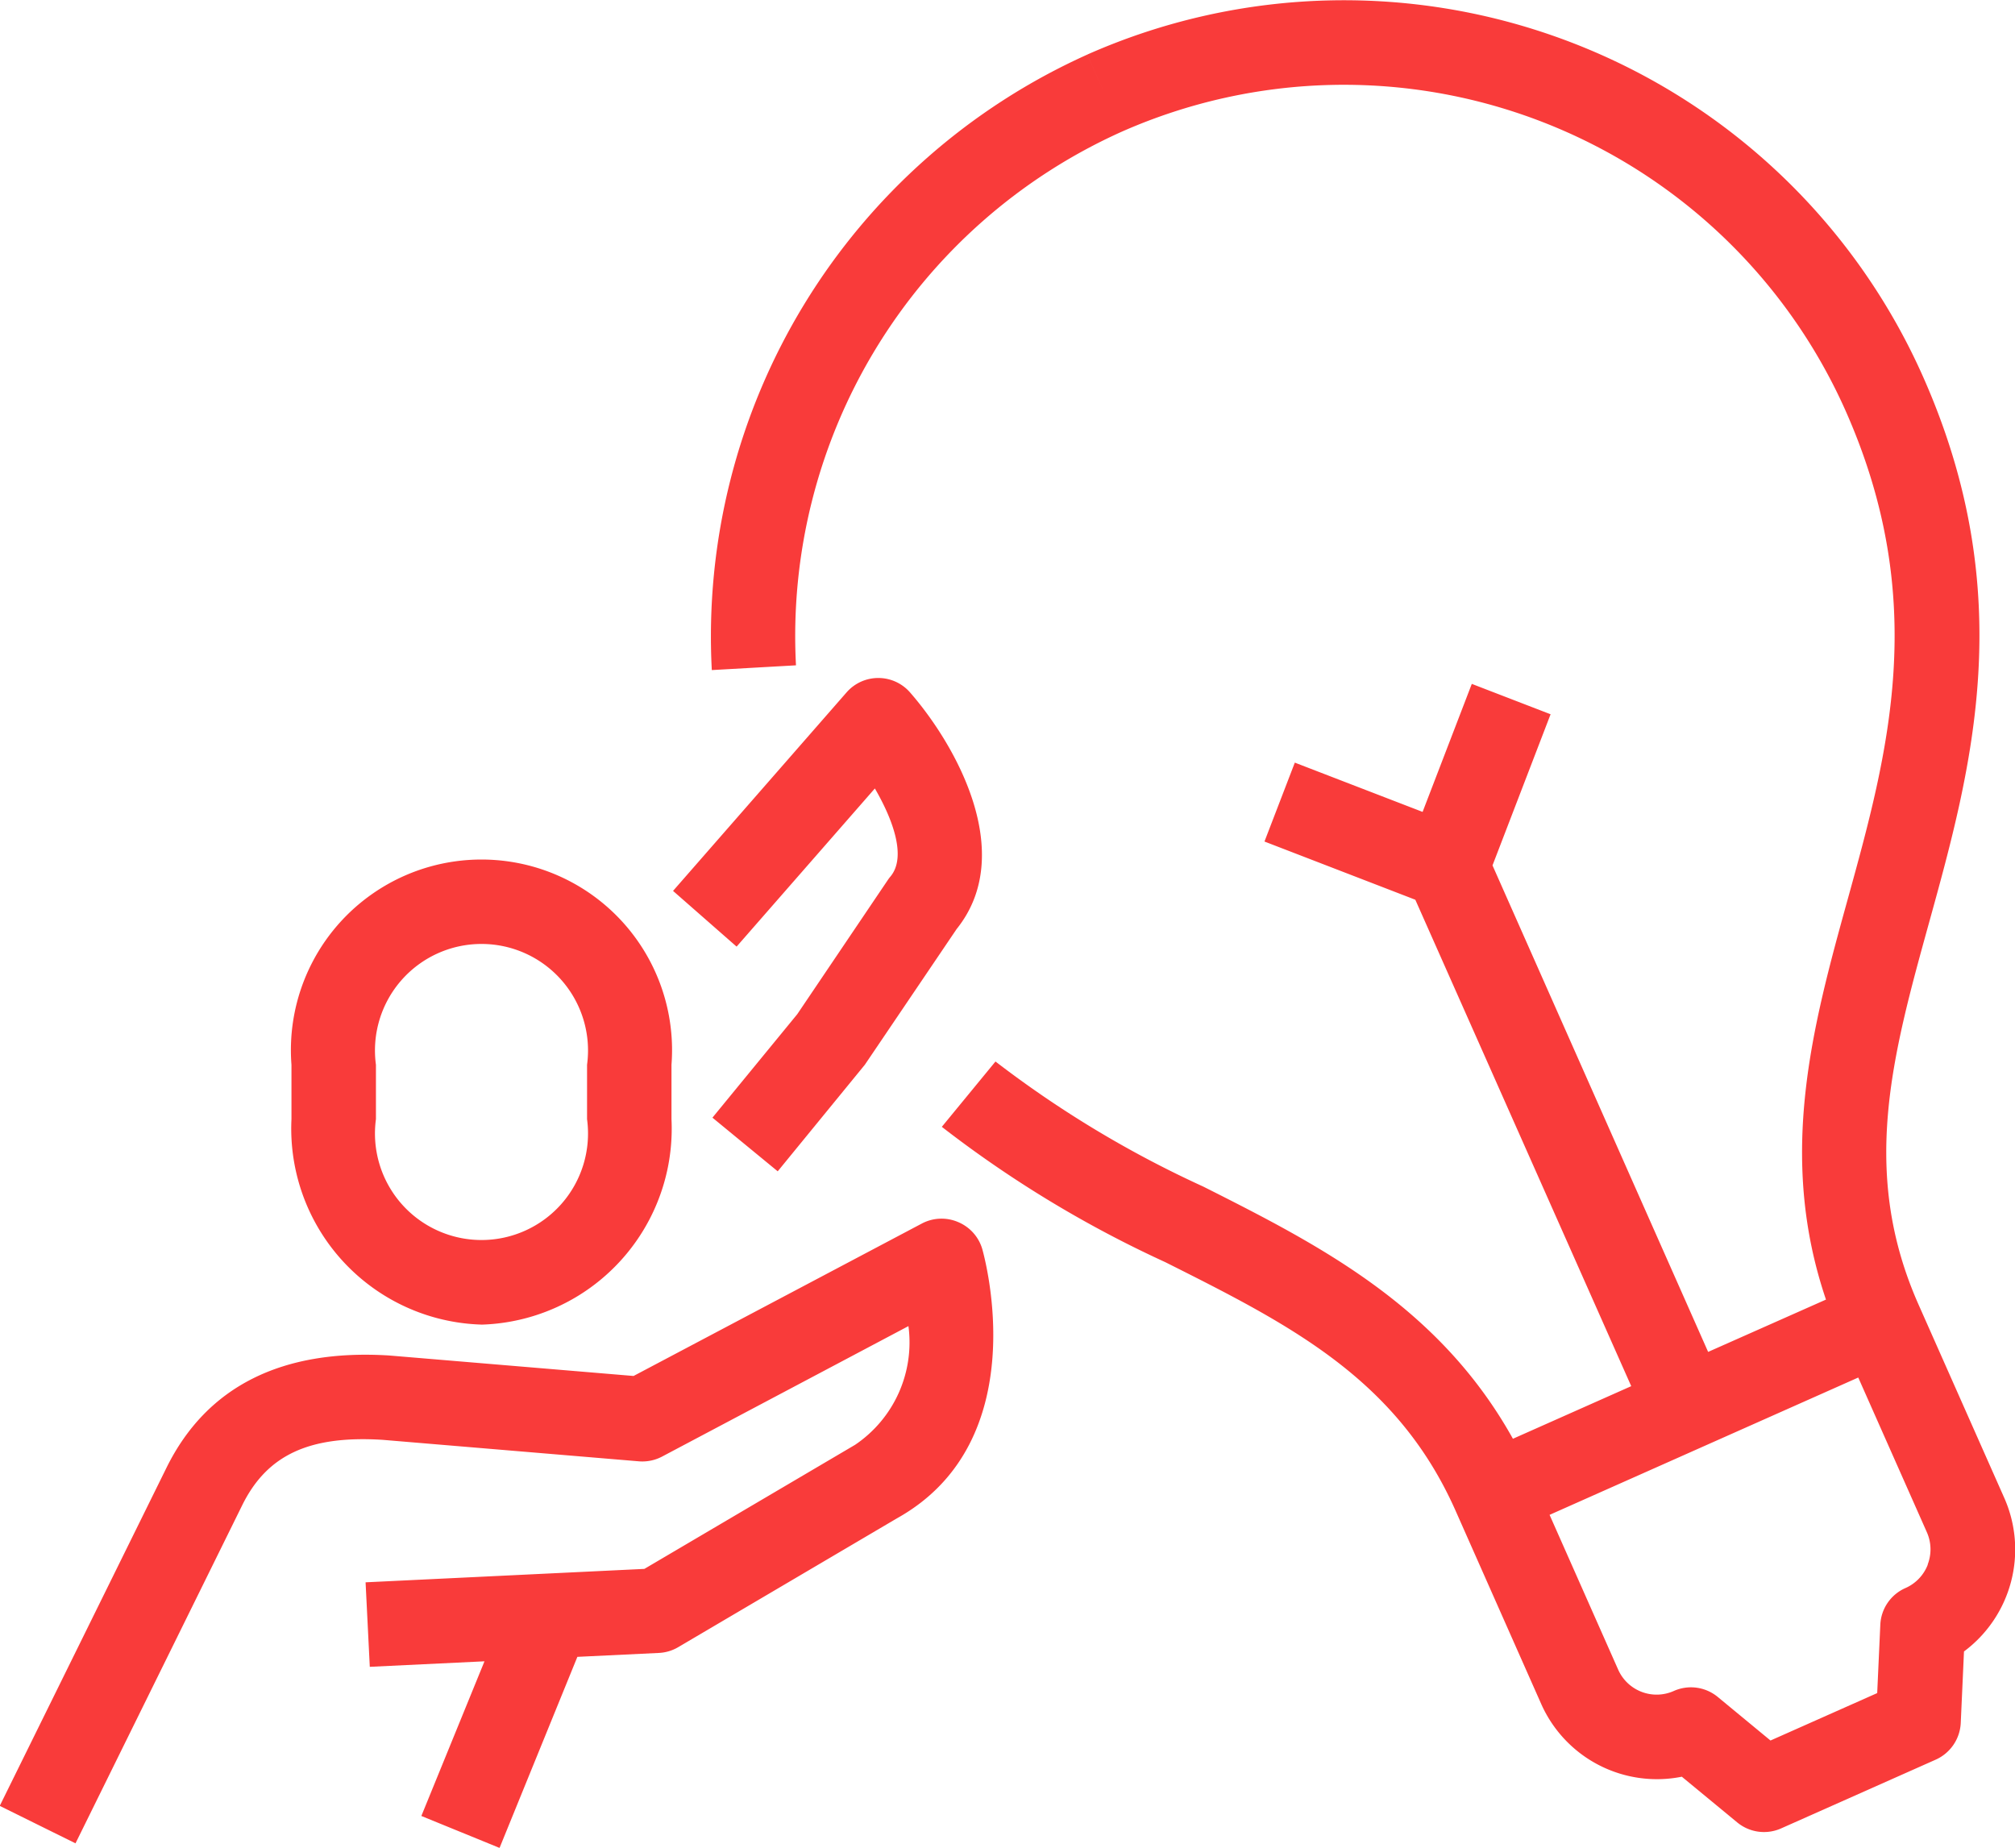
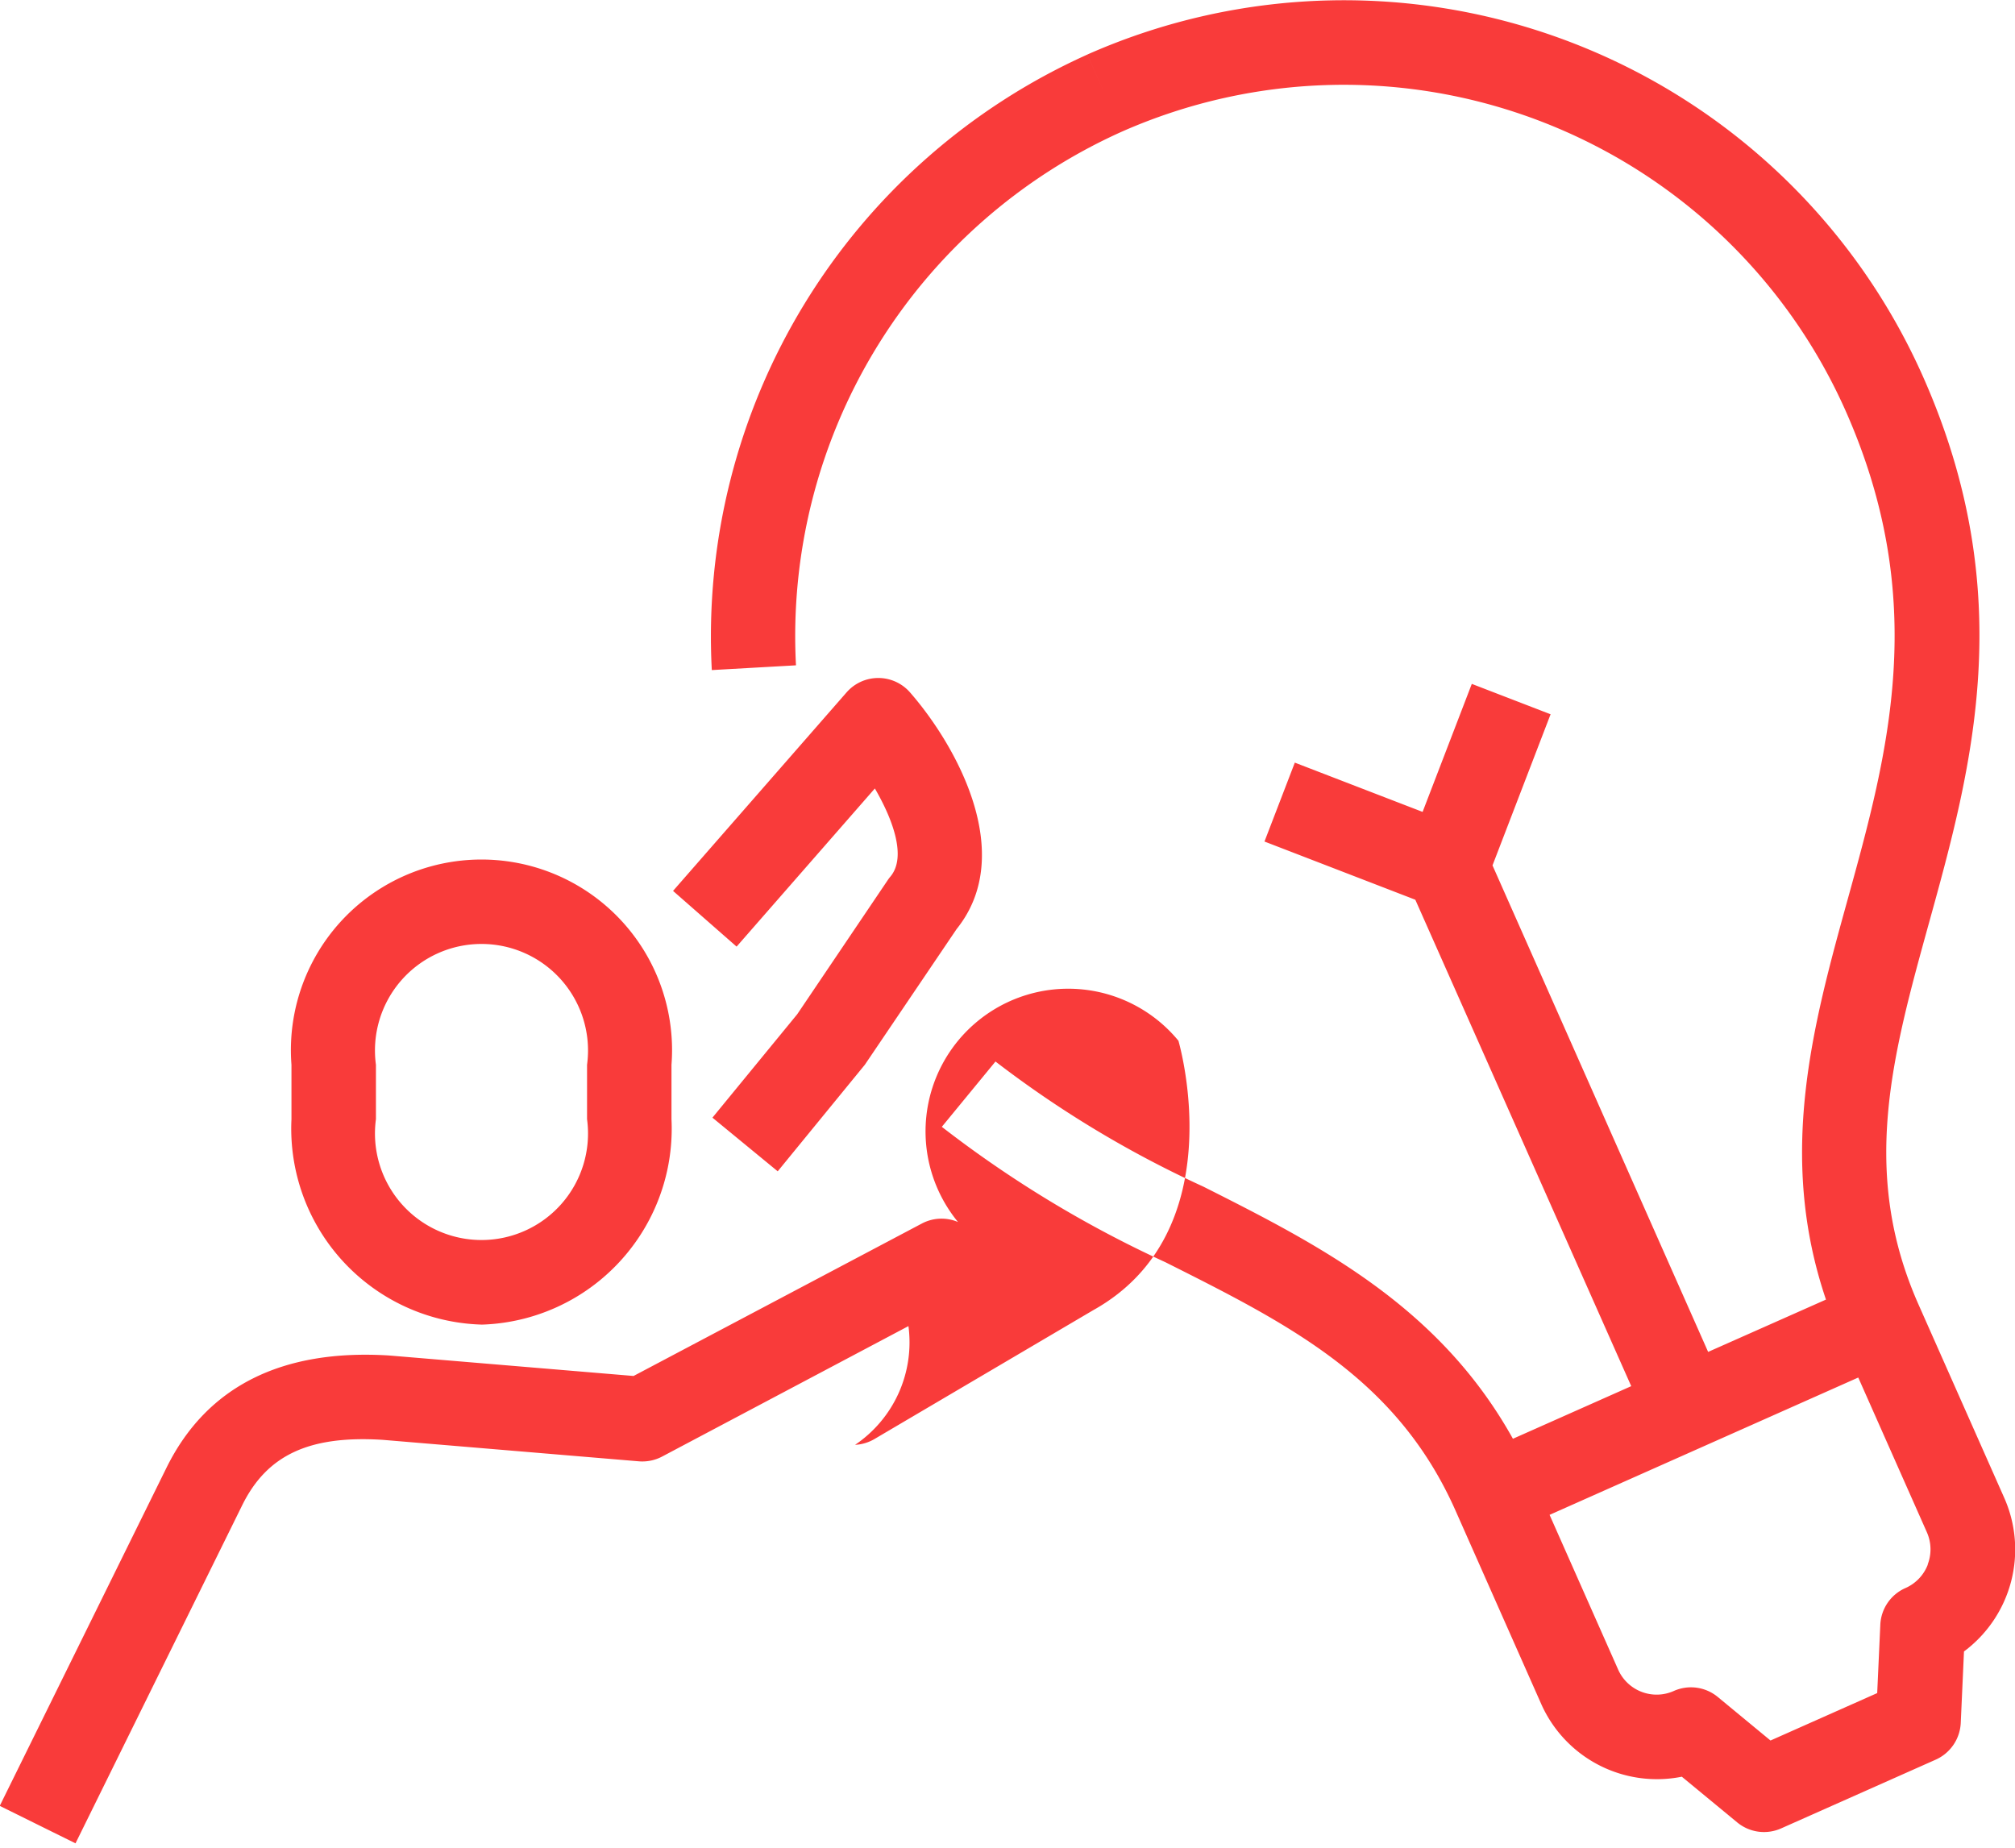
<svg xmlns="http://www.w3.org/2000/svg" width="47.875" height="43.906" viewBox="0 0 47.875 43.906">
  <defs>
    <style>
      .cls-1 {
        fill: #f93b3a;
        fill-rule: evenodd;
      }
    </style>
  </defs>
-   <path id="Фигура_2.svg" data-name="Фигура 2.svg" class="cls-1" d="M734.762,819.1a1,1,0,0,0-.86.036l-6.849,3.622-5.809-.487c-2.549-.158-4.334.735-5.288,2.667l-3.962,8.035,1.8,0.89,3.961-8.034c0.592-1.2,1.6-1.663,3.343-1.553l6.081,0.51a1.007,1.007,0,0,0,.552-0.113l5.853-3.1a2.937,2.937,0,0,1-1.268,2.821l-5.006,2.948-6.624.319,0.1,2.008,2.725-.131-1.5,3.675,1.858,0.759,1.849-4.54,1.936-.093a1,1,0,0,0,.461-0.138l5.2-3.063c3.291-1.837,2.075-6.211,2.022-6.4A1,1,0,0,0,734.762,819.1Zm-1.668-8.127-2.152,3.189-2.015,2.458,1.551,1.275,2.07-2.532,2.181-3.225c1.437-1.788-.014-4.37-1.107-5.622a1,1,0,0,0-.754-0.343h0a1,1,0,0,0-.755.343l-4.122,4.716,1.51,1.324,3.285-3.758c0.431,0.742.757,1.631,0.37,2.093A0.83,0.83,0,0,0,733.094,810.973Zm26.525,14.68-2.036-4.592c-1.392-3.14-.63-5.893.252-9.081,1.009-3.648,2.153-7.782-.142-12.96a15.054,15.054,0,0,0-19.859-7.661l0.407,0.919-0.407-.918a15.159,15.159,0,0,0-8.922,14.625l2-.113a13.137,13.137,0,0,1,7.732-12.676h0a13.047,13.047,0,0,1,17.211,6.639c2,4.52,1.006,8.123.042,11.608-0.827,2.99-1.674,6.076-.513,9.5l-2.8,1.243-5.123-11.56,1.38-3.591-1.872-.722-1.169,3.042-3.036-1.171-0.721,1.875,3.584,1.383L750.757,823l-2.811,1.25c-1.754-3.15-4.593-4.6-7.359-5.993a25.457,25.457,0,0,1-4.935-2.971l-1.275,1.552a27.075,27.075,0,0,0,5.31,3.216c2.952,1.482,5.5,2.763,6.894,5.9l2.035,4.593a3.009,3.009,0,0,0,3.343,1.733l1.315,1.085a1,1,0,0,0,1.045.143l3.667-1.631a1.007,1.007,0,0,0,.6-0.873l0.077-1.7A3.022,3.022,0,0,0,759.619,825.653Zm-1.815,1.585a1,1,0,0,1-.529.558,1,1,0,0,0-.6.872l-0.074,1.625-2.535,1.127-1.252-1.034a1,1,0,0,0-1.046-.143,1,1,0,0,1-1.323-.511l-1.628-3.674,7.334-3.263,1.629,3.674A1,1,0,0,1,757.8,827.238Zm-34.364-5.7a4.658,4.658,0,0,0,4.514-4.882v-1.292a4.528,4.528,0,1,0-9.029,0v1.292A4.659,4.659,0,0,0,723.44,821.537Zm-2.508-6.174a2.531,2.531,0,1,1,5.016,0v1.292a2.531,2.531,0,1,1-5.016,0v-1.292Z" transform="translate(-712 -790.063)" />
+   <path id="Фигура_2.svg" data-name="Фигура 2.svg" class="cls-1" d="M734.762,819.1a1,1,0,0,0-.86.036l-6.849,3.622-5.809-.487c-2.549-.158-4.334.735-5.288,2.667l-3.962,8.035,1.8,0.89,3.961-8.034c0.592-1.2,1.6-1.663,3.343-1.553l6.081,0.51a1.007,1.007,0,0,0,.552-0.113l5.853-3.1a2.937,2.937,0,0,1-1.268,2.821a1,1,0,0,0,.461-0.138l5.2-3.063c3.291-1.837,2.075-6.211,2.022-6.4A1,1,0,0,0,734.762,819.1Zm-1.668-8.127-2.152,3.189-2.015,2.458,1.551,1.275,2.07-2.532,2.181-3.225c1.437-1.788-.014-4.37-1.107-5.622a1,1,0,0,0-.754-0.343h0a1,1,0,0,0-.755.343l-4.122,4.716,1.51,1.324,3.285-3.758c0.431,0.742.757,1.631,0.37,2.093A0.83,0.83,0,0,0,733.094,810.973Zm26.525,14.68-2.036-4.592c-1.392-3.14-.63-5.893.252-9.081,1.009-3.648,2.153-7.782-.142-12.96a15.054,15.054,0,0,0-19.859-7.661l0.407,0.919-0.407-.918a15.159,15.159,0,0,0-8.922,14.625l2-.113a13.137,13.137,0,0,1,7.732-12.676h0a13.047,13.047,0,0,1,17.211,6.639c2,4.52,1.006,8.123.042,11.608-0.827,2.99-1.674,6.076-.513,9.5l-2.8,1.243-5.123-11.56,1.38-3.591-1.872-.722-1.169,3.042-3.036-1.171-0.721,1.875,3.584,1.383L750.757,823l-2.811,1.25c-1.754-3.15-4.593-4.6-7.359-5.993a25.457,25.457,0,0,1-4.935-2.971l-1.275,1.552a27.075,27.075,0,0,0,5.31,3.216c2.952,1.482,5.5,2.763,6.894,5.9l2.035,4.593a3.009,3.009,0,0,0,3.343,1.733l1.315,1.085a1,1,0,0,0,1.045.143l3.667-1.631a1.007,1.007,0,0,0,.6-0.873l0.077-1.7A3.022,3.022,0,0,0,759.619,825.653Zm-1.815,1.585a1,1,0,0,1-.529.558,1,1,0,0,0-.6.872l-0.074,1.625-2.535,1.127-1.252-1.034a1,1,0,0,0-1.046-.143,1,1,0,0,1-1.323-.511l-1.628-3.674,7.334-3.263,1.629,3.674A1,1,0,0,1,757.8,827.238Zm-34.364-5.7a4.658,4.658,0,0,0,4.514-4.882v-1.292a4.528,4.528,0,1,0-9.029,0v1.292A4.659,4.659,0,0,0,723.44,821.537Zm-2.508-6.174a2.531,2.531,0,1,1,5.016,0v1.292a2.531,2.531,0,1,1-5.016,0v-1.292Z" transform="translate(-712 -790.063)" />
</svg>